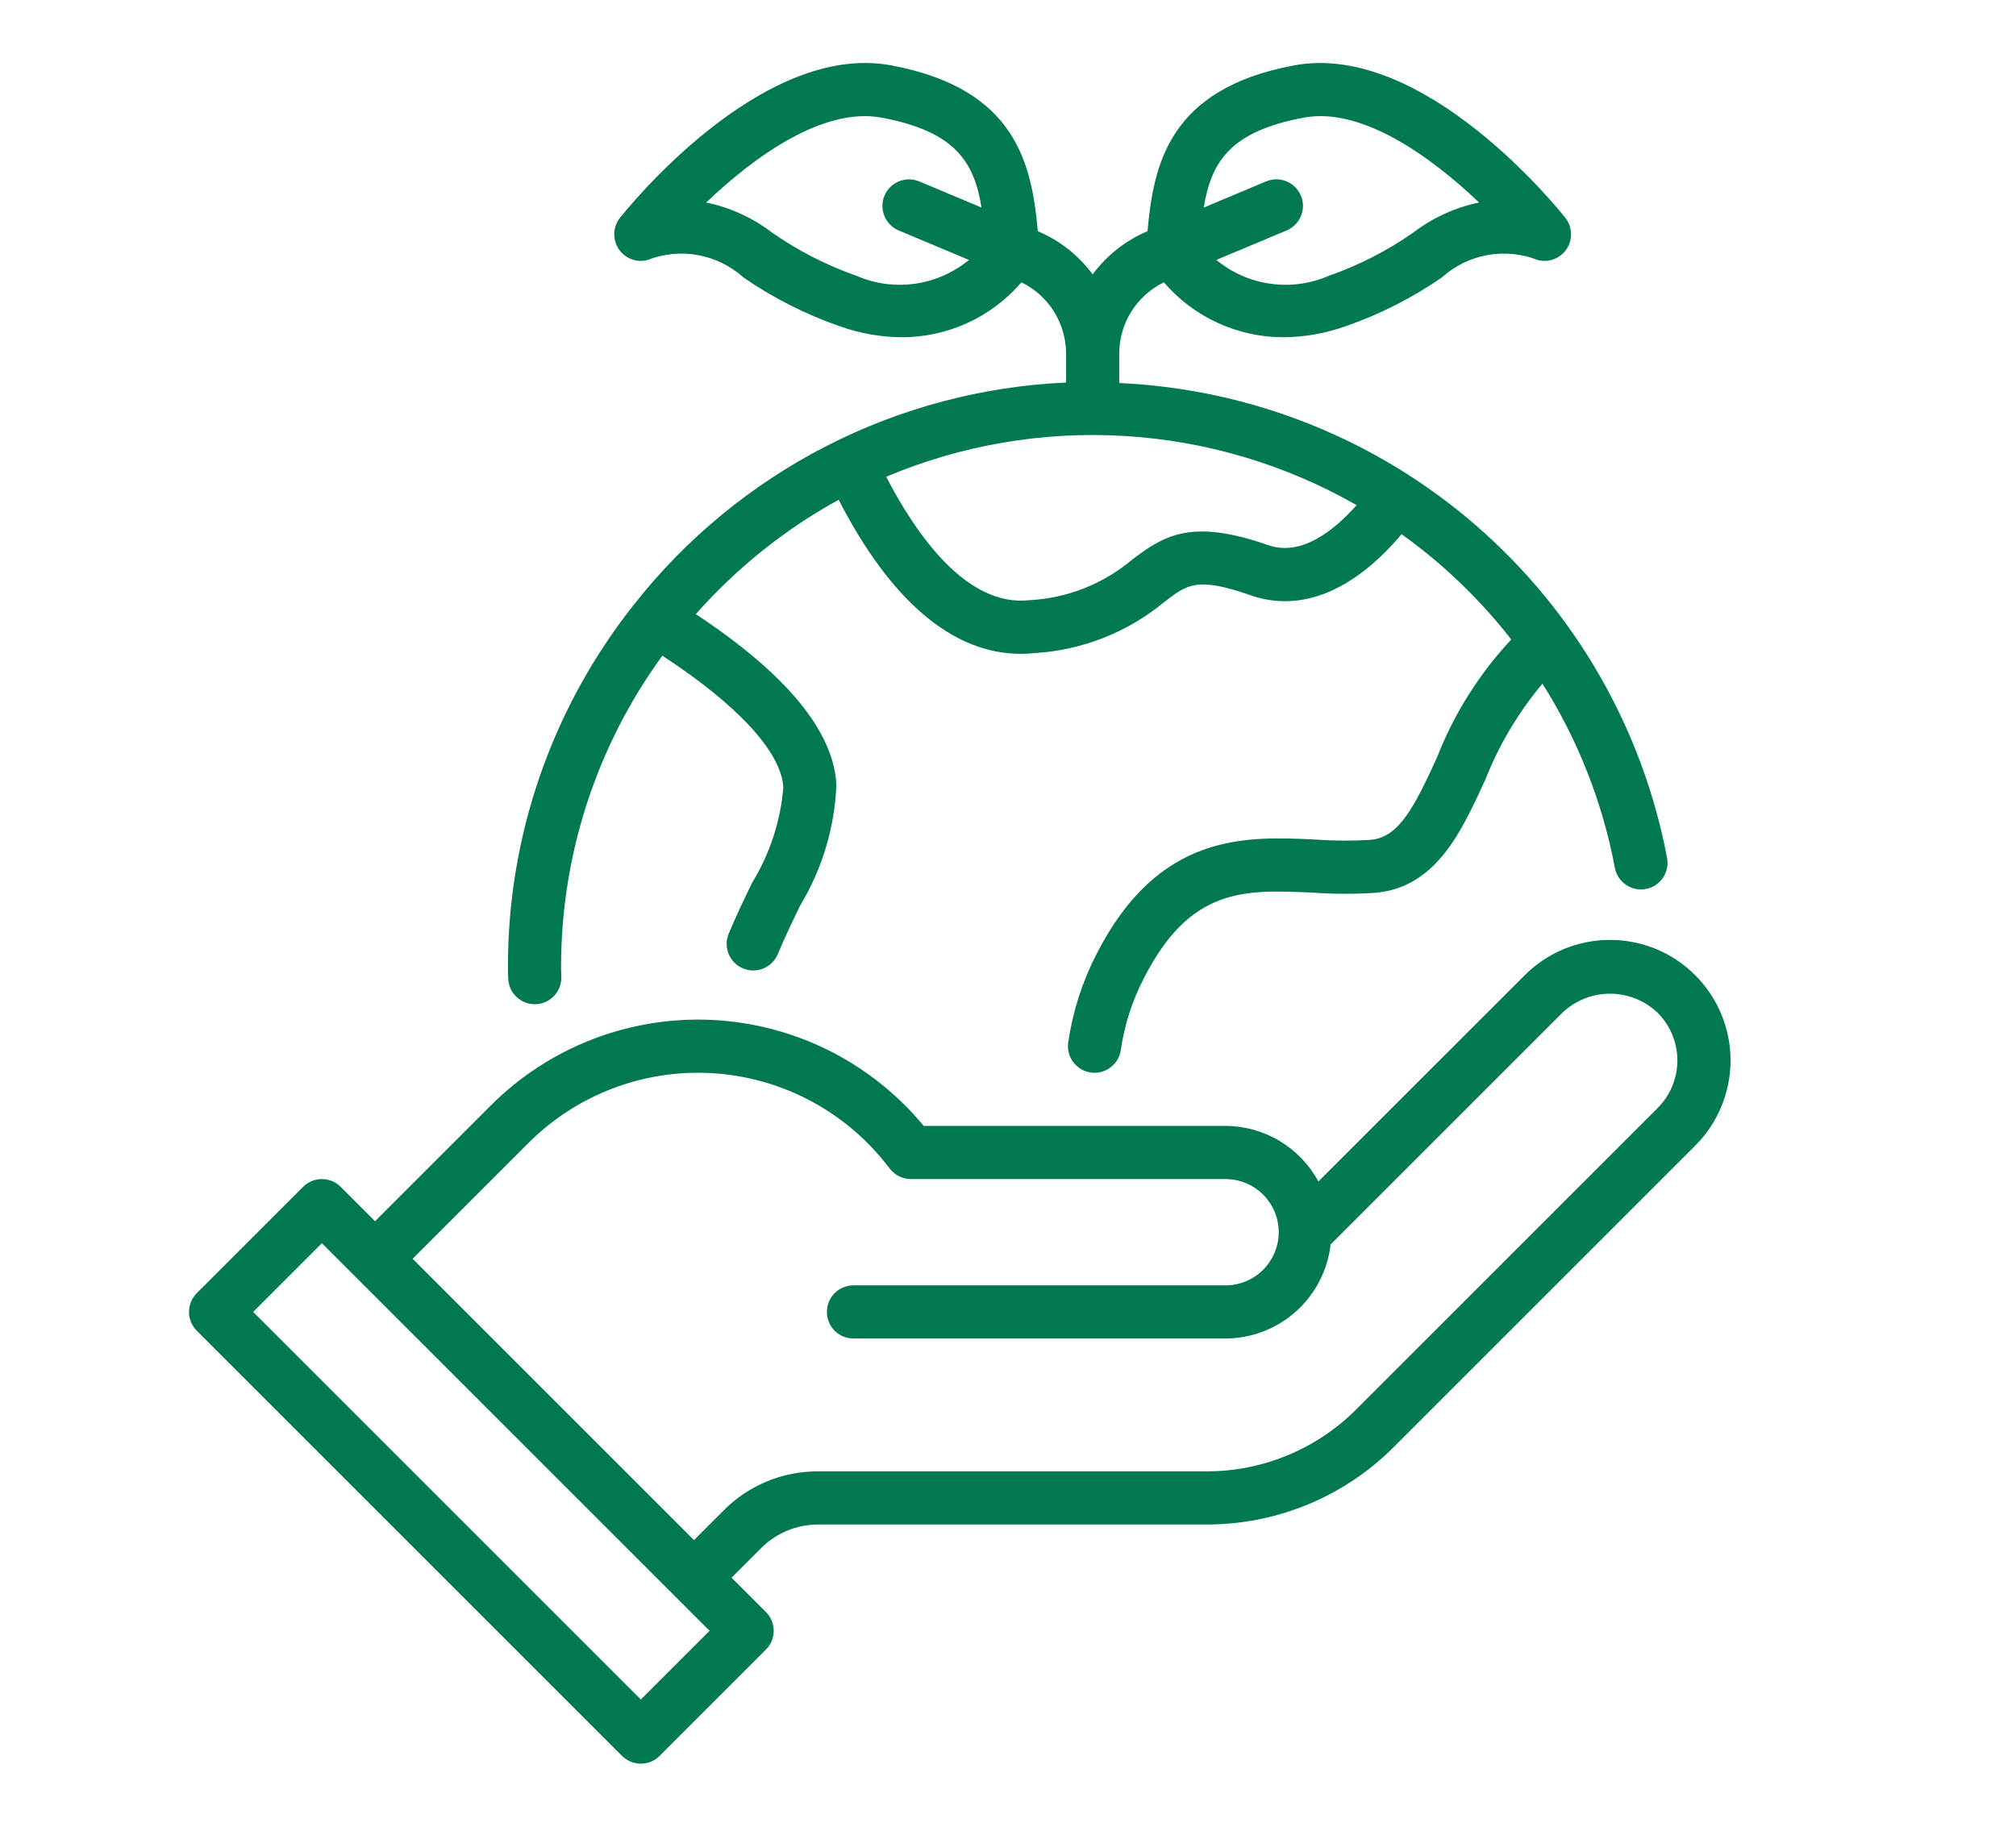
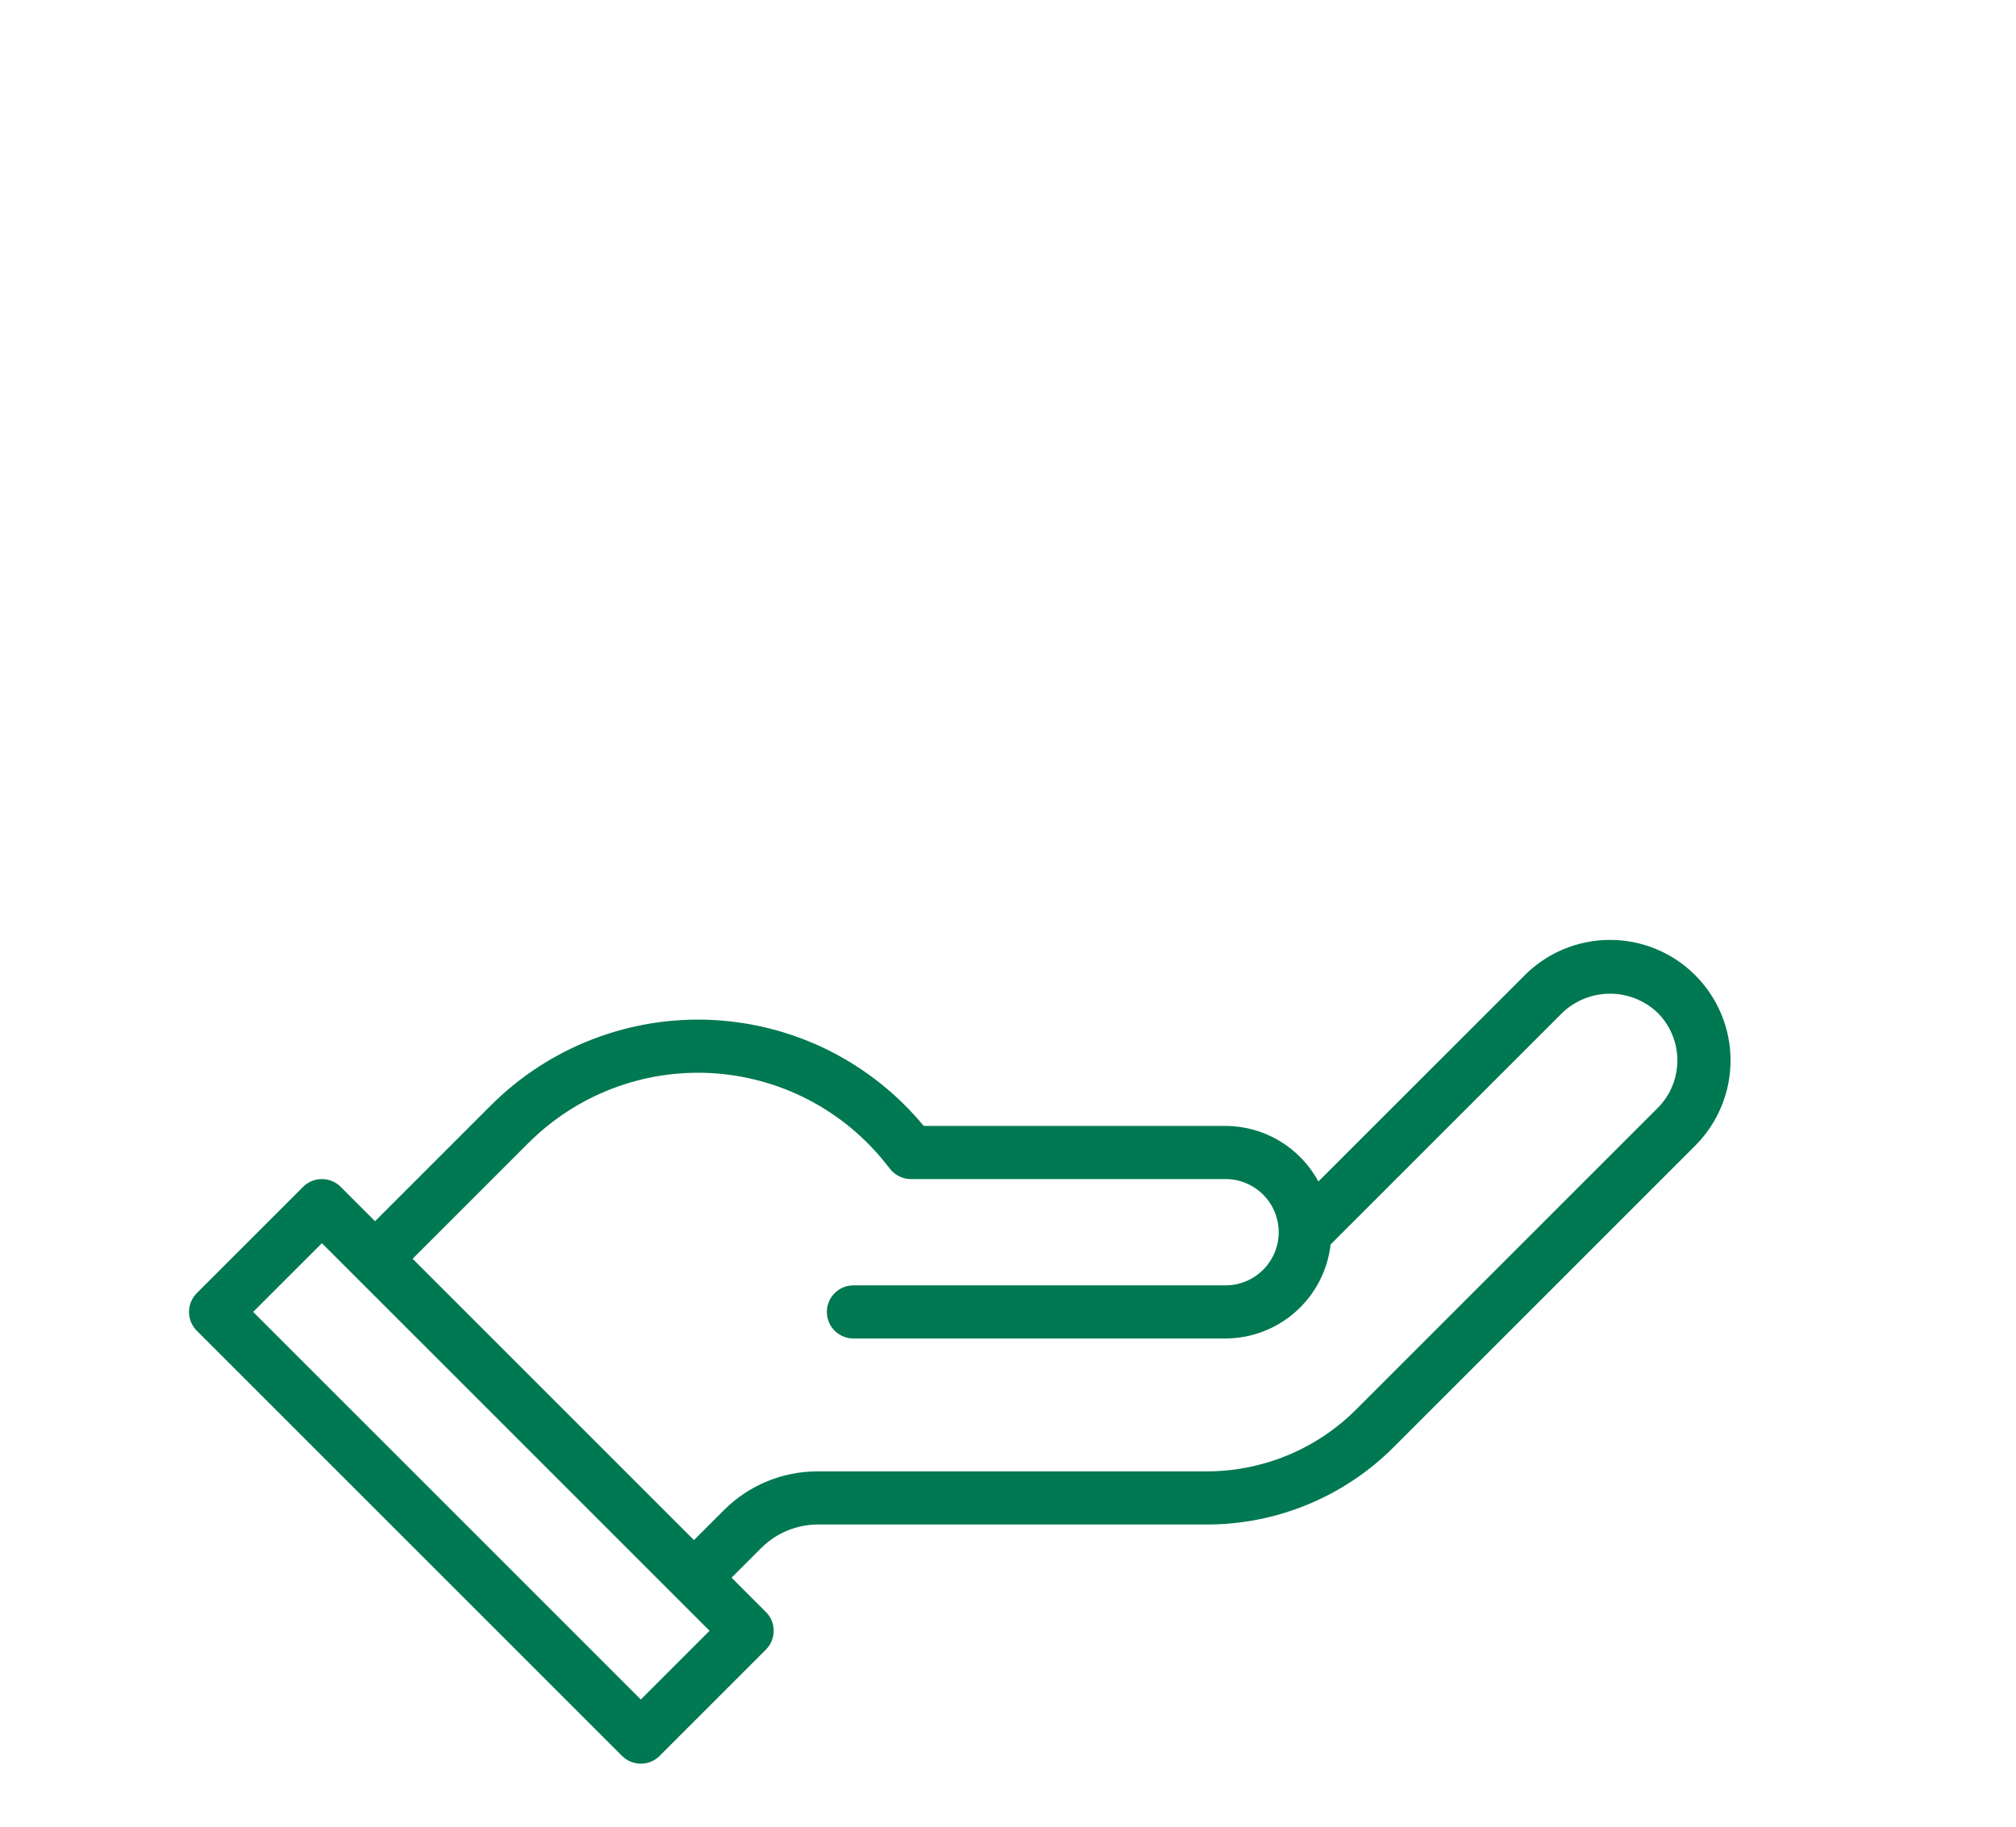
<svg xmlns="http://www.w3.org/2000/svg" width="64" height="58" viewBox="0 0 64 58" fill="none">
  <path d="M53.816 30.964C53.461 30.608 53.039 30.326 52.575 30.134C52.111 29.942 51.613 29.843 51.111 29.843C50.608 29.843 50.11 29.942 49.646 30.134C49.182 30.326 48.76 30.608 48.405 30.964L41.854 37.514C41.567 36.982 41.141 36.538 40.623 36.227C40.104 35.916 39.511 35.751 38.906 35.749H29.324C28.499 34.751 27.475 33.936 26.317 33.356C25.159 32.777 23.892 32.446 22.598 32.384C21.305 32.323 20.013 32.533 18.805 33C17.597 33.467 16.5 34.181 15.584 35.097L11.906 38.775L10.815 37.684C10.737 37.605 10.644 37.543 10.542 37.501C10.439 37.458 10.33 37.437 10.219 37.437C10.108 37.437 9.998 37.458 9.896 37.501C9.794 37.543 9.701 37.605 9.622 37.684L6.247 41.059C6.169 41.137 6.107 41.23 6.064 41.332C6.022 41.435 6 41.544 6 41.655C6 41.766 6.022 41.876 6.064 41.978C6.107 42.081 6.169 42.173 6.247 42.252L19.747 55.752C19.826 55.83 19.919 55.892 20.021 55.935C20.123 55.977 20.233 55.999 20.344 55.999C20.455 55.999 20.564 55.977 20.667 55.935C20.769 55.892 20.862 55.83 20.94 55.752L24.315 52.377C24.394 52.298 24.456 52.206 24.498 52.103C24.541 52.001 24.562 51.891 24.562 51.78C24.562 51.669 24.541 51.56 24.498 51.457C24.456 51.355 24.394 51.262 24.315 51.184L23.224 50.093L24.171 49.146C24.647 48.674 25.29 48.407 25.96 48.405H38.292C39.401 48.408 40.499 48.191 41.523 47.767C42.547 47.343 43.477 46.72 44.258 45.934L53.816 36.376C54.172 36.02 54.454 35.599 54.646 35.134C54.839 34.67 54.938 34.172 54.938 33.67C54.938 33.167 54.839 32.669 54.646 32.205C54.454 31.741 54.172 31.319 53.816 30.964ZM20.344 53.962L8.037 41.655L10.219 39.473L22.526 51.78L20.344 53.962ZM52.623 35.182L43.065 44.741C42.44 45.369 41.696 45.868 40.877 46.207C40.057 46.547 39.179 46.72 38.292 46.718H25.96C25.406 46.716 24.857 46.825 24.345 47.037C23.833 47.249 23.368 47.56 22.978 47.953L22.031 48.9L13.099 39.968L16.777 36.29C17.537 35.531 18.448 34.941 19.451 34.559C20.455 34.177 21.528 34.012 22.6 34.074C23.672 34.137 24.719 34.425 25.671 34.921C26.623 35.417 27.46 36.109 28.126 36.951L28.256 37.116C28.335 37.216 28.436 37.297 28.55 37.352C28.665 37.408 28.791 37.437 28.918 37.437H38.906C39.354 37.437 39.783 37.614 40.099 37.931C40.416 38.247 40.594 38.676 40.594 39.124C40.594 39.572 40.416 40.001 40.099 40.317C39.783 40.634 39.354 40.812 38.906 40.812H27.094C26.87 40.812 26.655 40.9 26.497 41.059C26.339 41.217 26.25 41.431 26.25 41.655C26.25 41.879 26.339 42.094 26.497 42.252C26.655 42.41 26.87 42.499 27.094 42.499H38.906C39.732 42.496 40.527 42.191 41.142 41.64C41.757 41.09 42.148 40.333 42.242 39.513L49.598 32.157C50.005 31.768 50.547 31.551 51.111 31.551C51.674 31.551 52.216 31.768 52.623 32.157C52.822 32.355 52.98 32.591 53.087 32.851C53.195 33.111 53.25 33.389 53.25 33.67C53.25 33.951 53.195 34.229 53.087 34.488C52.98 34.748 52.822 34.984 52.623 35.182Z" fill="#007852" />
-   <path d="M20.128 19.193C20.116 19.21 20.098 19.219 20.087 19.236C20.085 19.241 20.085 19.246 20.082 19.251C17.516 22.51 16.122 26.539 16.125 30.687C16.125 30.825 16.126 30.962 16.135 31.1C16.15 31.313 16.245 31.512 16.401 31.658C16.557 31.804 16.763 31.885 16.976 31.885C16.996 31.885 17.016 31.884 17.035 31.883C17.146 31.875 17.254 31.846 17.353 31.797C17.452 31.747 17.541 31.679 17.614 31.595C17.686 31.512 17.742 31.414 17.777 31.309C17.812 31.204 17.826 31.093 17.819 30.983C17.812 30.884 17.812 30.785 17.812 30.687C17.813 27.14 18.939 23.686 21.027 20.819C23.413 22.377 24.81 23.883 24.867 25.004C24.779 26.071 24.442 27.102 23.884 28.015C23.635 28.528 23.374 29.067 23.134 29.645C23.091 29.748 23.069 29.857 23.069 29.968C23.069 30.079 23.09 30.189 23.133 30.291C23.218 30.498 23.382 30.663 23.589 30.749C23.691 30.791 23.801 30.813 23.911 30.814C24.022 30.814 24.132 30.792 24.234 30.75C24.441 30.665 24.606 30.5 24.692 30.294C24.92 29.747 25.167 29.236 25.403 28.75C26.103 27.589 26.499 26.27 26.552 24.915C26.465 23.213 24.954 21.393 22.089 19.499C23.381 18.037 24.915 16.808 26.624 15.868C28.268 19.07 30.245 20.76 32.404 20.76C32.561 20.76 32.718 20.751 32.874 20.734C34.37 20.639 35.798 20.074 36.954 19.12C37.697 18.546 38.005 18.308 39.708 18.903C41.299 19.457 42.976 18.763 44.495 16.961C45.81 17.903 46.983 19.029 47.977 20.305C46.962 21.389 46.162 22.658 45.623 24.042C44.903 25.614 44.416 26.581 43.521 26.666C42.94 26.702 42.357 26.699 41.776 26.658C39.55 26.549 36.781 26.419 34.803 30.307C34.354 31.183 34.053 32.127 33.911 33.101C33.88 33.323 33.938 33.548 34.073 33.726C34.208 33.905 34.408 34.023 34.629 34.054C34.669 34.059 34.708 34.062 34.748 34.062C34.951 34.062 35.147 33.988 35.301 33.854C35.454 33.721 35.554 33.536 35.582 33.335C35.697 32.545 35.942 31.779 36.308 31.07C37.79 28.157 39.515 28.242 41.696 28.343C42.355 28.39 43.017 28.39 43.677 28.346C45.59 28.166 46.387 26.427 47.157 24.745C47.593 23.642 48.204 22.616 48.966 21.706C50.094 23.492 50.874 25.475 51.265 27.551C51.285 27.66 51.327 27.764 51.387 27.857C51.447 27.95 51.526 28.03 51.617 28.093C51.708 28.156 51.811 28.2 51.92 28.223C52.028 28.245 52.14 28.247 52.249 28.226C52.358 28.206 52.462 28.165 52.555 28.104C52.648 28.043 52.728 27.965 52.79 27.874C52.853 27.782 52.897 27.679 52.92 27.571C52.943 27.462 52.944 27.35 52.923 27.241C52.147 23.136 50.006 19.414 46.85 16.677C43.693 13.94 39.705 12.349 35.531 12.162V11.23C35.531 10.757 35.664 10.294 35.915 9.893C36.166 9.493 36.524 9.171 36.949 8.964C37.418 9.511 38 9.95 38.655 10.251C39.31 10.552 40.022 10.708 40.743 10.708C41.426 10.703 42.104 10.581 42.747 10.348C43.823 9.972 44.844 9.452 45.782 8.803C46.188 8.439 46.687 8.195 47.224 8.098C47.761 8.002 48.314 8.057 48.822 8.257C48.992 8.301 49.173 8.29 49.337 8.226C49.502 8.162 49.642 8.048 49.738 7.9C49.834 7.753 49.882 7.578 49.874 7.402C49.866 7.226 49.803 7.056 49.694 6.918C49.513 6.688 45.217 1.306 41.081 2.076C37.09 2.82 36.622 5.241 36.428 7.341C35.735 7.634 35.134 8.108 34.688 8.712C34.241 8.108 33.64 7.634 32.947 7.341C32.753 5.241 32.285 2.82 28.294 2.076C24.157 1.302 19.862 6.688 19.681 6.918C19.572 7.056 19.509 7.226 19.501 7.402C19.493 7.578 19.541 7.753 19.637 7.9C19.733 8.048 19.873 8.162 20.038 8.226C20.202 8.29 20.383 8.301 20.553 8.257C21.061 8.057 21.614 8.002 22.151 8.098C22.688 8.195 23.188 8.439 23.593 8.803C24.531 9.452 25.552 9.972 26.628 10.348C27.271 10.581 27.949 10.703 28.632 10.708C29.353 10.708 30.065 10.552 30.72 10.251C31.375 9.95 31.957 9.511 32.426 8.964C32.851 9.171 33.21 9.493 33.46 9.893C33.711 10.294 33.844 10.757 33.844 11.23V12.146C31.185 12.265 28.584 12.956 26.217 14.172C23.85 15.389 21.773 17.101 20.128 19.193ZM41.391 3.735C43.239 3.387 45.449 4.993 46.954 6.43C46.191 6.589 45.474 6.918 44.856 7.392C44.032 7.965 43.135 8.424 42.188 8.756C41.604 9.01 40.961 9.098 40.33 9.009C39.699 8.921 39.105 8.659 38.615 8.252L40.845 7.317C40.947 7.274 41.04 7.211 41.118 7.133C41.197 7.054 41.259 6.961 41.301 6.858C41.343 6.755 41.364 6.645 41.364 6.534C41.364 6.423 41.341 6.313 41.298 6.211C41.255 6.109 41.192 6.016 41.114 5.938C41.035 5.86 40.941 5.798 40.838 5.756C40.735 5.714 40.625 5.693 40.514 5.694C40.403 5.695 40.294 5.718 40.191 5.761L38.215 6.59C38.45 5.147 39.042 4.173 41.391 3.735ZM27.187 8.756C26.24 8.424 25.343 7.965 24.519 7.392C23.901 6.917 23.183 6.588 22.419 6.43C23.921 4.992 26.124 3.389 27.985 3.735C30.333 4.173 30.925 5.147 31.16 6.59L29.184 5.761C29.082 5.718 28.972 5.696 28.861 5.695C28.75 5.694 28.641 5.716 28.538 5.758C28.436 5.8 28.342 5.861 28.264 5.939C28.185 6.017 28.122 6.11 28.079 6.212C28.036 6.314 28.014 6.424 28.013 6.535C28.013 6.645 28.034 6.755 28.076 6.858C28.118 6.96 28.18 7.054 28.258 7.132C28.335 7.211 28.428 7.274 28.53 7.317L30.761 8.253C30.27 8.658 29.676 8.92 29.045 9.009C28.414 9.098 27.771 9.01 27.187 8.756ZM40.264 17.31C37.876 16.477 36.994 16.957 35.922 17.785C35.01 18.547 33.875 18.993 32.688 19.056C30.689 19.286 29.08 16.968 28.133 15.137C30.524 14.129 33.116 13.686 35.706 13.843C38.296 13.999 40.815 14.751 43.067 16.039C42.336 16.862 41.305 17.673 40.264 17.31Z" fill="#007852" />
</svg>